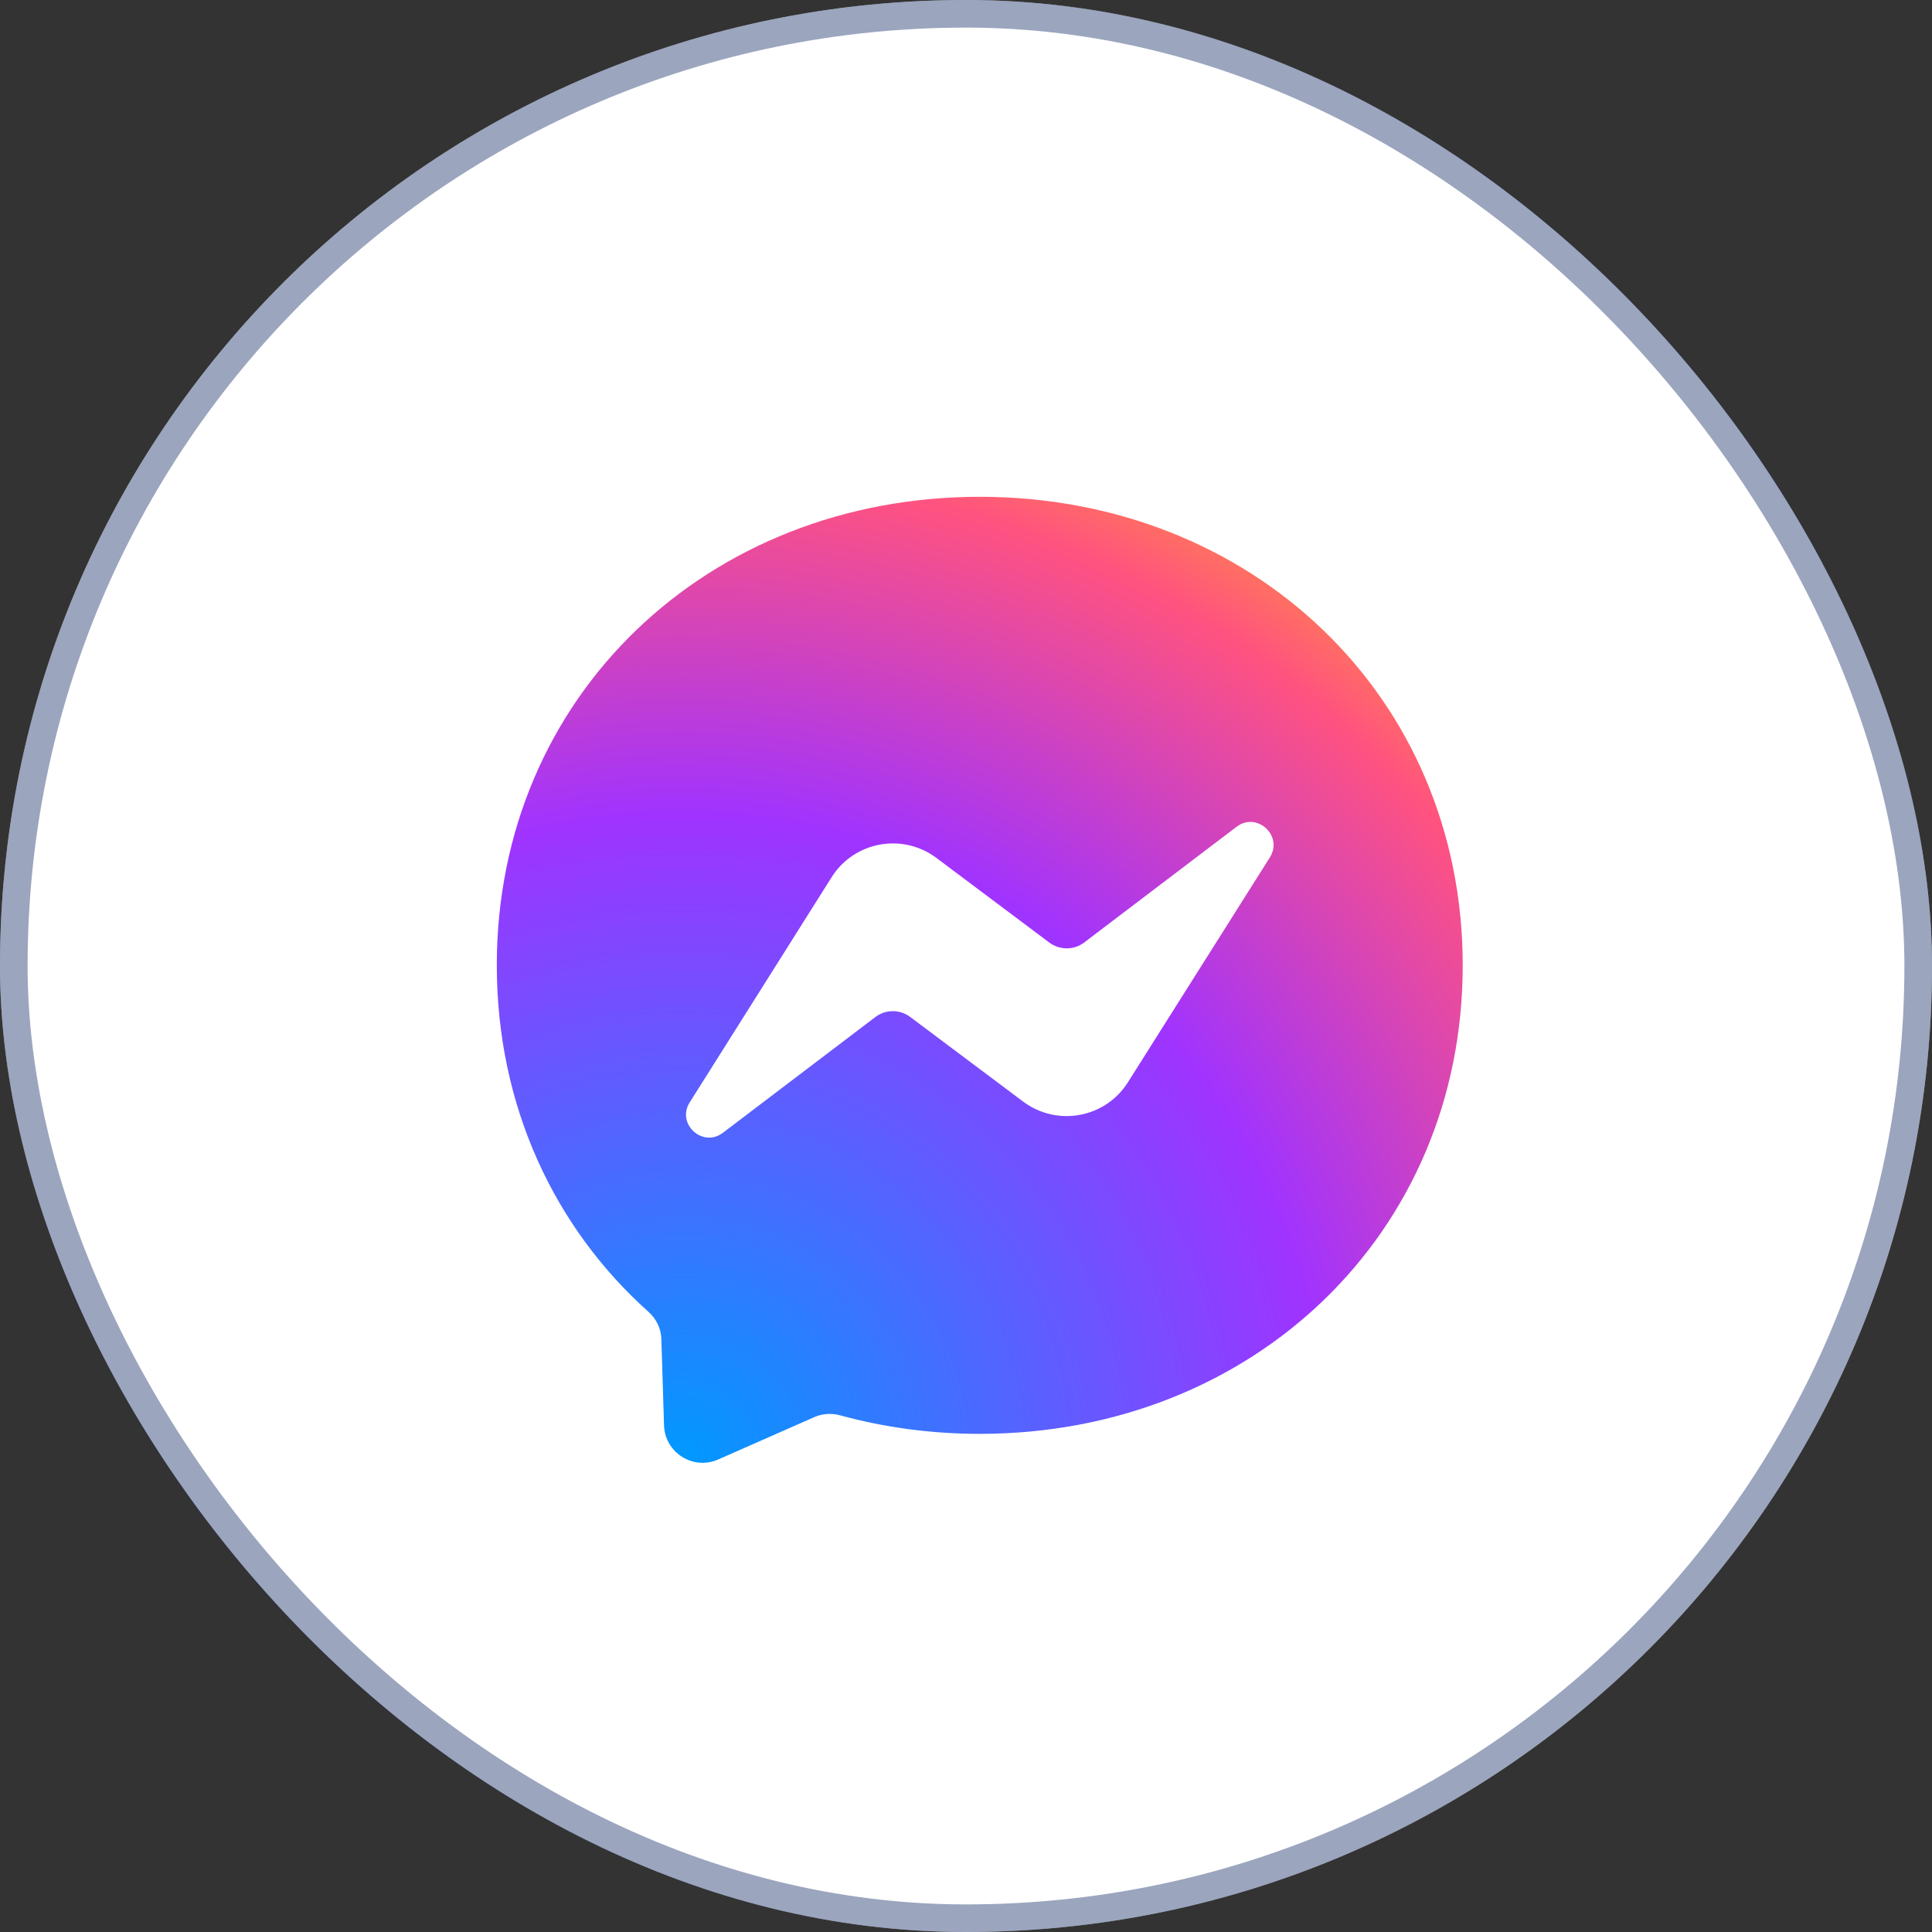
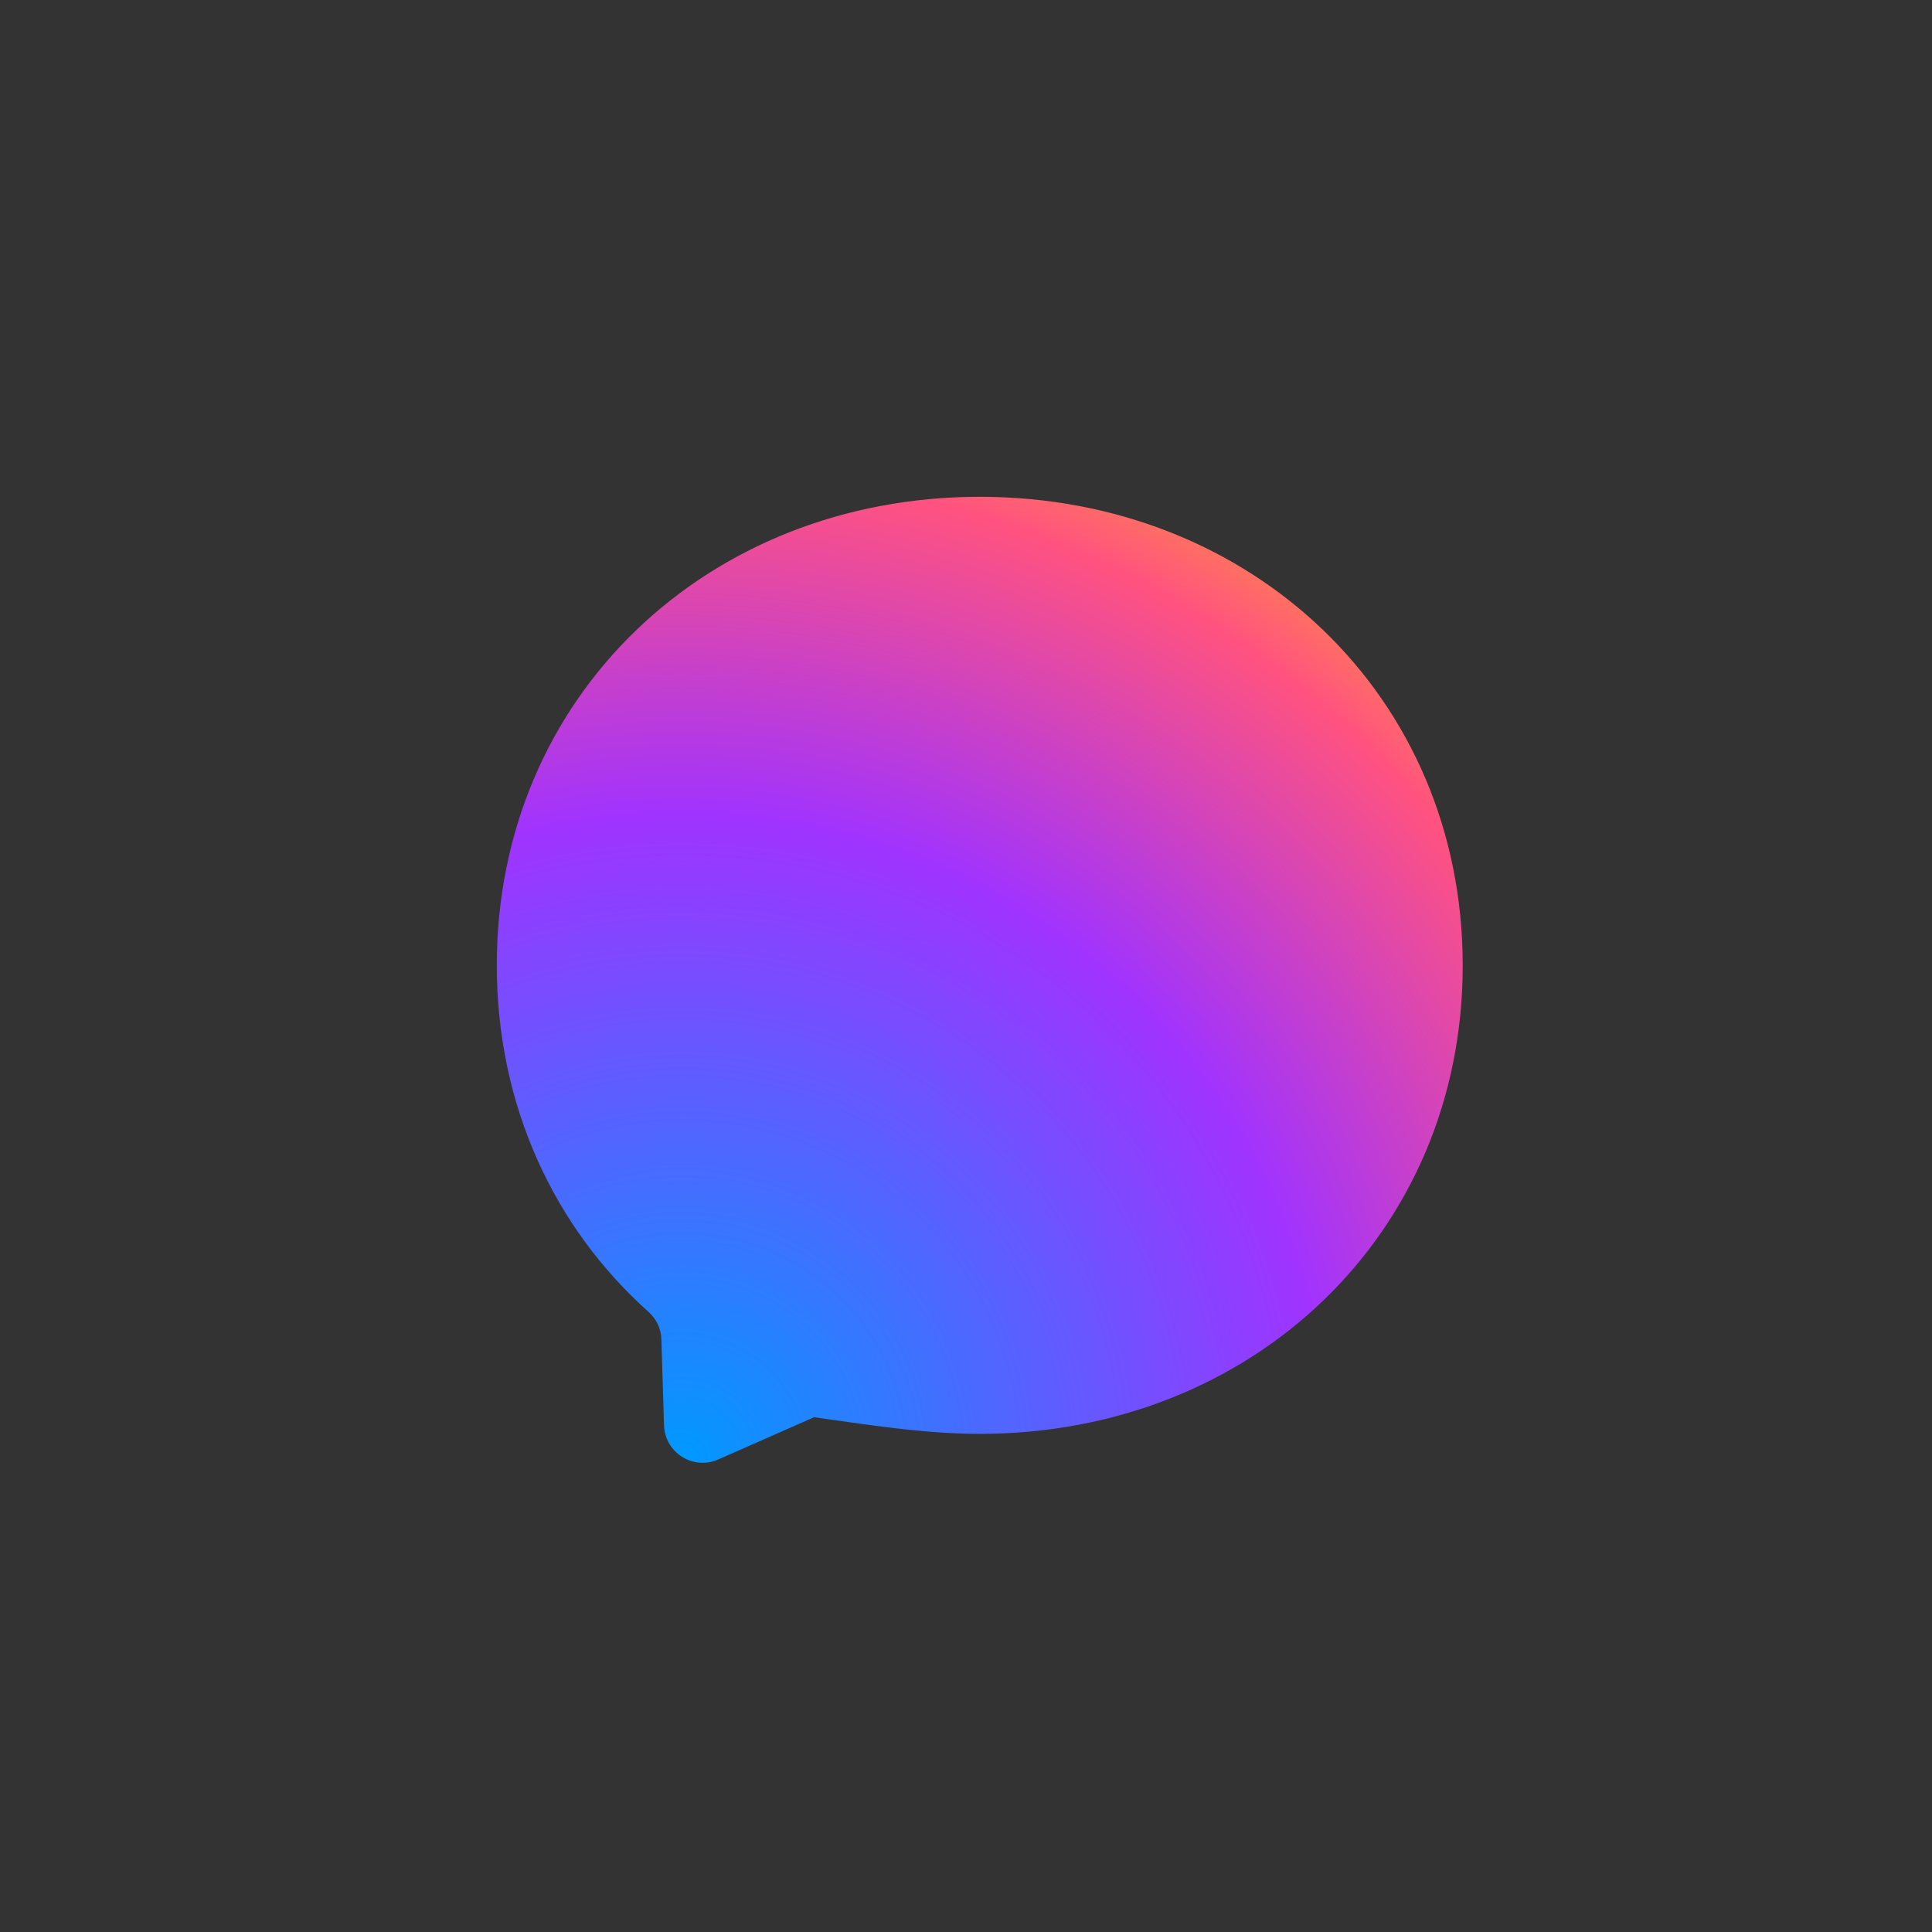
<svg xmlns="http://www.w3.org/2000/svg" width="70" height="70" viewBox="0 0 70 70" fill="none">
  <rect x="0" y="0" width="70" height="70" fill="#333333" stroke="none" />
-   <rect width="70" height="70" rx="35" fill="white" />
-   <rect x="0.5" y="0.5" width="69" height="69" rx="34.5" stroke="#07205D" stroke-opacity="0.4" />
-   <path d="M35.498 18C25.642 18 18 25.223 18 34.974C18 40.074 20.091 44.484 23.494 47.529C23.779 47.782 23.954 48.141 23.963 48.526L24.059 51.641C24.09 52.634 25.113 53.281 26.023 52.879L29.497 51.348C29.79 51.217 30.122 51.195 30.433 51.278C32.029 51.715 33.727 51.951 35.498 51.951C45.355 51.951 52.997 44.729 52.997 34.978C52.997 25.227 45.355 18 35.498 18Z" fill="url(#paint0_radial_290_11875)" />
-   <path d="M24.991 39.939L30.131 31.784C30.949 30.485 32.699 30.166 33.928 31.084L38.019 34.151C38.395 34.431 38.911 34.431 39.283 34.147L44.804 29.956C45.539 29.396 46.501 30.28 46.011 31.063L40.867 39.212C40.048 40.512 38.299 40.831 37.069 39.912L32.979 36.846C32.603 36.566 32.087 36.566 31.715 36.85L26.194 41.041C25.459 41.601 24.497 40.722 24.991 39.939Z" fill="white" />
+   <path d="M35.498 18C25.642 18 18 25.223 18 34.974C18 40.074 20.091 44.484 23.494 47.529C23.779 47.782 23.954 48.141 23.963 48.526L24.059 51.641C24.09 52.634 25.113 53.281 26.023 52.879L29.497 51.348C32.029 51.715 33.727 51.951 35.498 51.951C45.355 51.951 52.997 44.729 52.997 34.978C52.997 25.227 45.355 18 35.498 18Z" fill="url(#paint0_radial_290_11875)" />
  <defs>
    <radialGradient id="paint0_radial_290_11875" cx="0" cy="0" r="1" gradientUnits="userSpaceOnUse" gradientTransform="translate(24.738 52.806) scale(38.133 38.133)">
      <stop stop-color="#0099FF" />
      <stop offset="0.61" stop-color="#A033FF" />
      <stop offset="0.935" stop-color="#FF5280" />
      <stop offset="1" stop-color="#FF7061" />
    </radialGradient>
  </defs>
</svg>